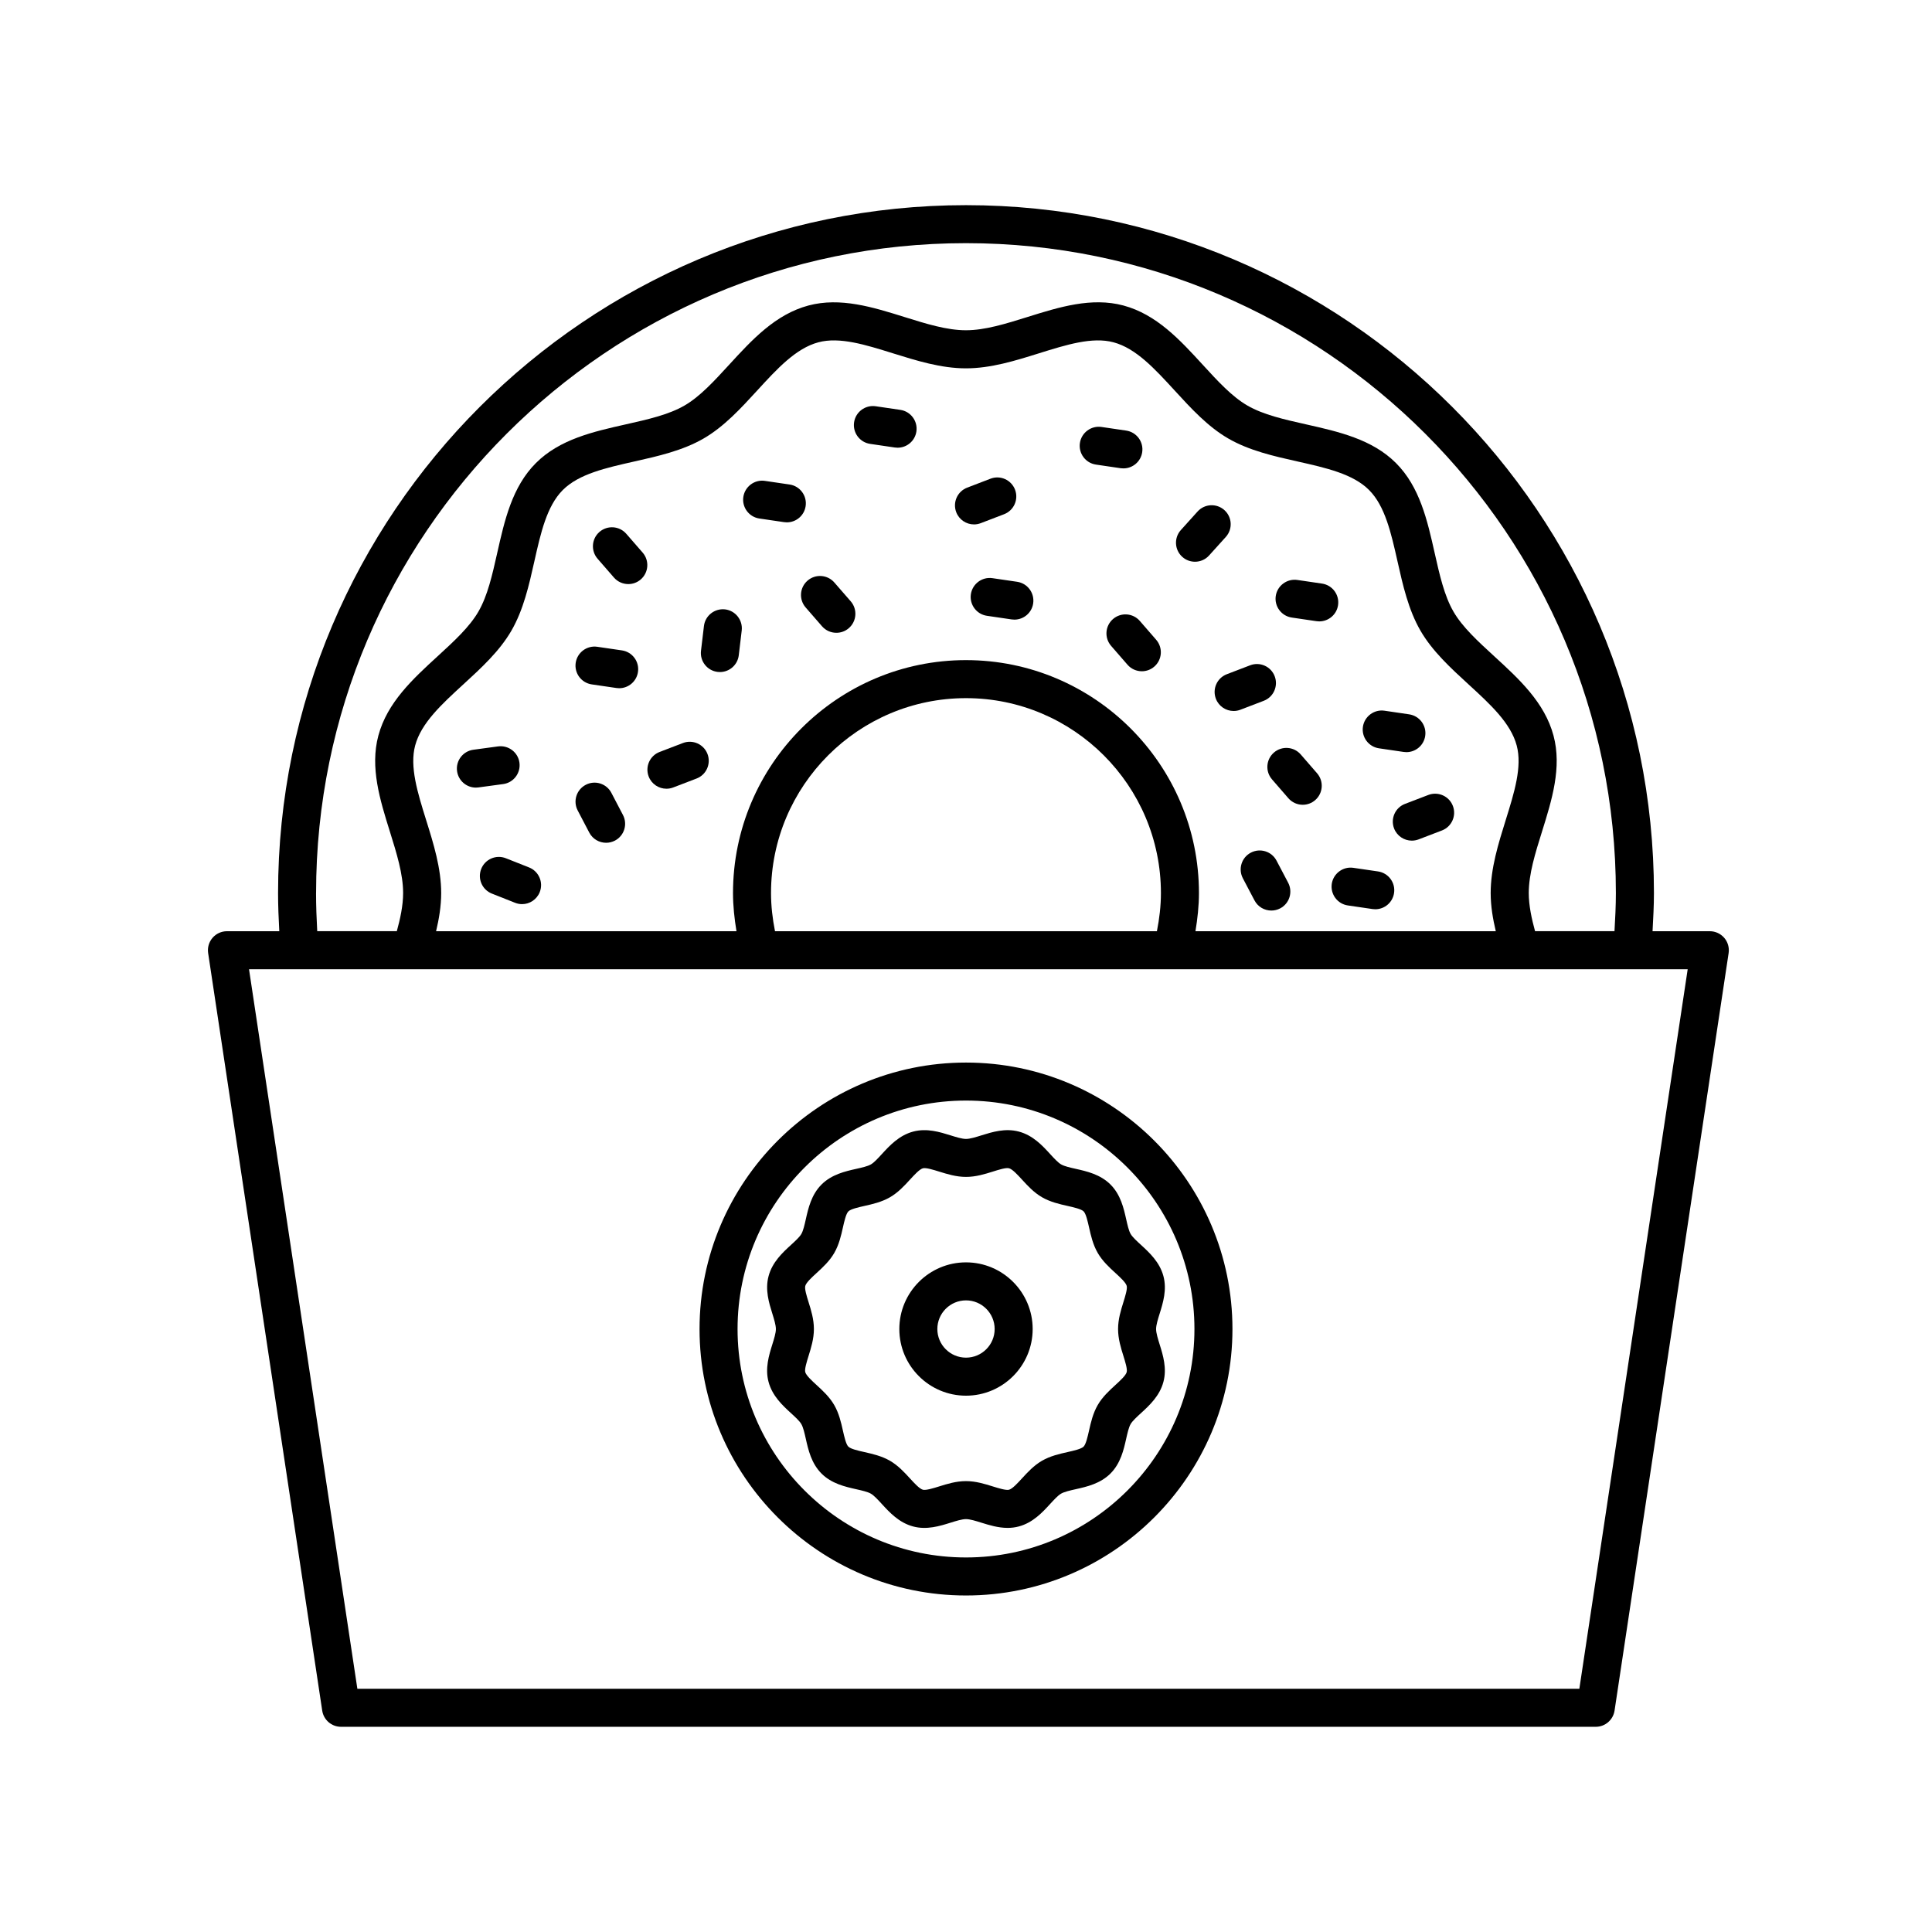
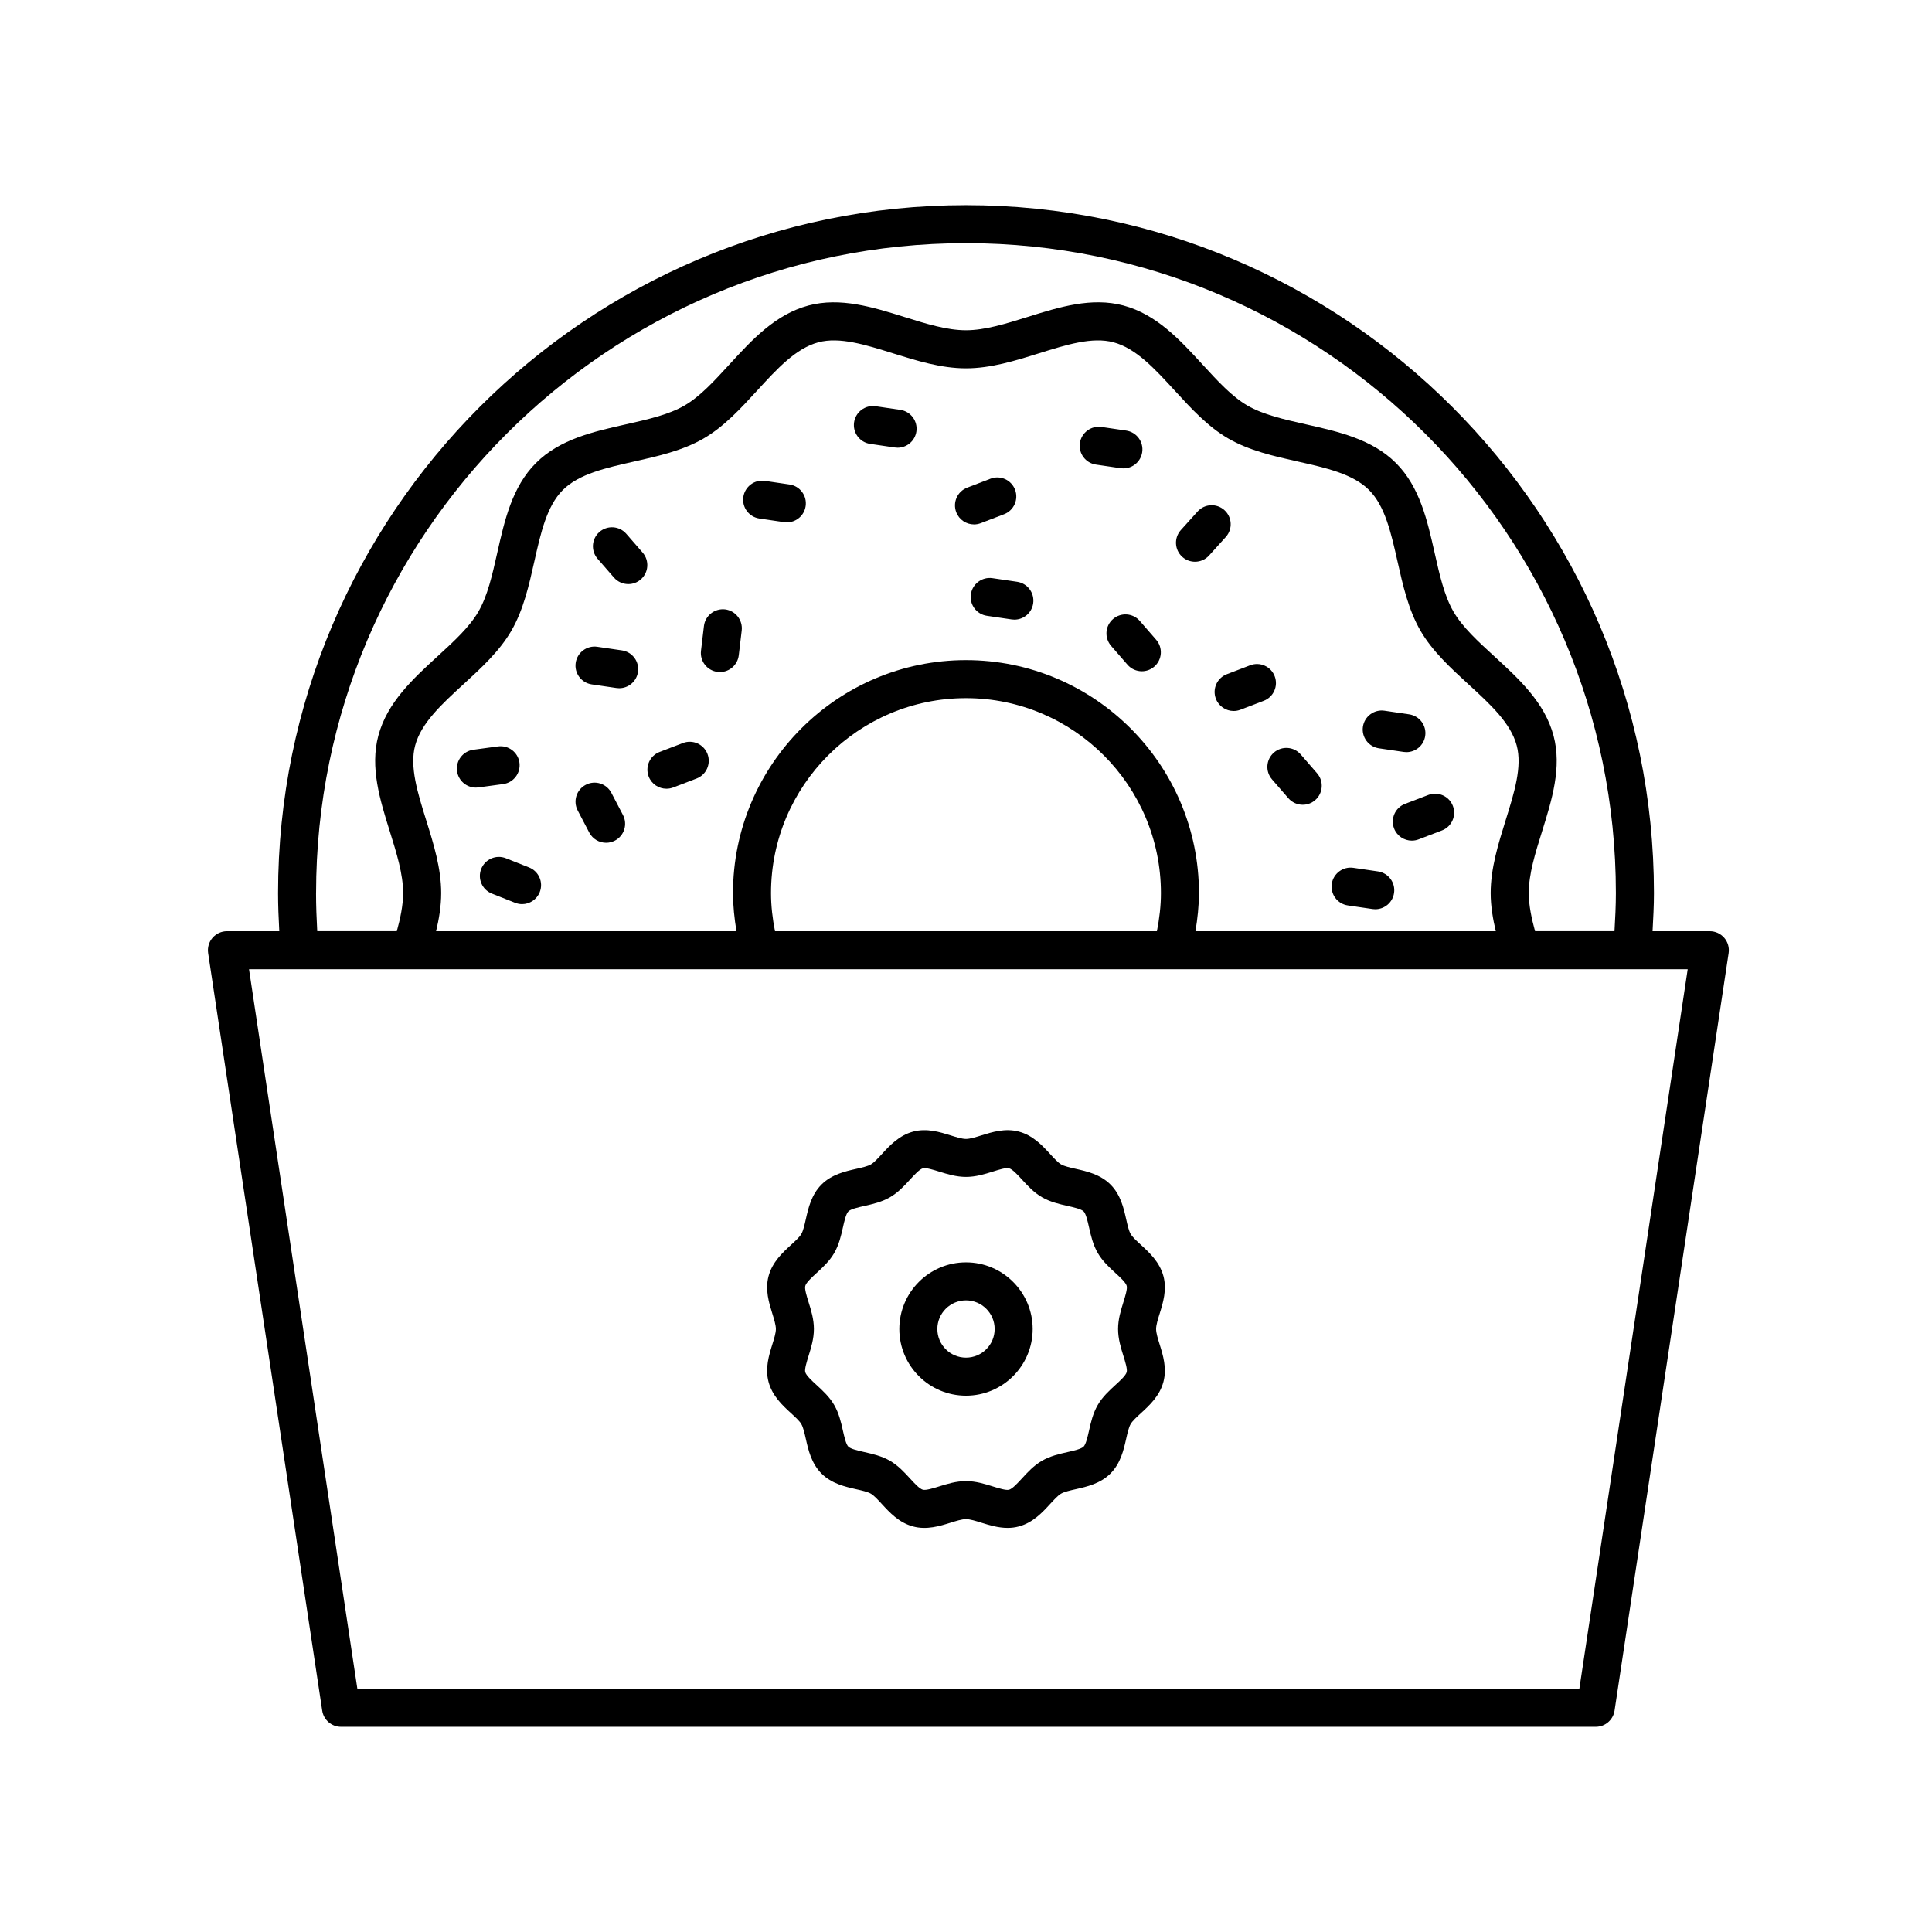
<svg xmlns="http://www.w3.org/2000/svg" fill="#000000" width="800px" height="800px" version="1.1" viewBox="144 144 512 512">
  <g>
-     <path d="m400 566.82c38.938 0 70.613-31.68 70.613-70.613 0-38.938-31.68-70.617-70.613-70.617s-70.613 31.68-70.613 70.617c-0.004 38.934 31.672 70.613 70.613 70.613zm0-131.16c33.379 0 60.539 27.16 60.539 60.543 0 33.379-27.16 60.539-60.539 60.539s-60.539-27.16-60.539-60.539c0-33.383 27.16-60.543 60.539-60.543z" />
    <path d="m361.7 534.5c2.695 2.695 6.293 3.5 9.184 4.156 1.496 0.332 3.047 0.684 3.914 1.184 0.832 0.48 1.883 1.633 2.906 2.742 2.019 2.203 4.527 4.941 8.277 5.945 3.621 0.973 7.106-0.117 9.906-0.992 1.496-0.469 3.047-0.953 4.109-0.953s2.613 0.484 4.109 0.953c2.019 0.629 4.402 1.371 6.926 1.371 0.973 0 1.969-0.109 2.977-0.383 3.742-1.004 6.258-3.742 8.277-5.945 1.023-1.113 2.074-2.262 2.906-2.742 0.867-0.504 2.418-0.852 3.914-1.188 2.891-0.648 6.488-1.461 9.184-4.152 2.695-2.695 3.508-6.293 4.156-9.184 0.336-1.496 0.684-3.047 1.188-3.918 0.48-0.832 1.633-1.883 2.742-2.902 2.207-2.019 4.949-4.535 5.945-8.277 0.969-3.617-0.117-7.106-0.992-9.906-0.461-1.492-0.949-3.039-0.949-4.102s0.484-2.613 0.953-4.109c0.871-2.801 1.961-6.289 0.992-9.906-1.004-3.742-3.742-6.258-5.945-8.277-1.113-1.02-2.266-2.074-2.746-2.906-0.504-0.867-0.848-2.418-1.184-3.914-0.648-2.891-1.461-6.488-4.152-9.18-2.695-2.695-6.293-3.508-9.184-4.156-1.496-0.336-3.047-0.684-3.914-1.188-0.832-0.48-1.883-1.629-2.902-2.742-2.019-2.207-4.535-4.949-8.277-5.945-3.617-0.973-7.106 0.117-9.906 0.992-1.496 0.469-3.047 0.953-4.109 0.953s-2.613-0.484-4.109-0.953c-2.801-0.871-6.281-1.965-9.906-0.992-3.742 1.004-6.258 3.742-8.281 5.949-1.02 1.113-2.07 2.262-2.902 2.742-0.867 0.504-2.418 0.852-3.914 1.188-2.891 0.648-6.488 1.461-9.184 4.152-2.695 2.695-3.508 6.297-4.156 9.184-0.336 1.496-0.684 3.047-1.188 3.914-0.48 0.832-1.629 1.883-2.742 2.902-2.207 2.019-4.949 4.535-5.945 8.277-0.969 3.617 0.117 7.106 0.992 9.906 0.461 1.492 0.949 3.047 0.949 4.109s-0.484 2.613-0.953 4.109c-0.871 2.801-1.961 6.289-0.992 9.906 1.004 3.742 3.742 6.258 5.949 8.281 1.113 1.02 2.262 2.07 2.742 2.902 0.504 0.867 0.852 2.418 1.188 3.914 0.648 2.887 1.457 6.488 4.148 9.18zm-3.418-31.184c0.66-2.117 1.41-4.516 1.41-7.113 0-2.602-0.746-4.996-1.41-7.113-0.484-1.562-1.094-3.5-0.875-4.301 0.242-0.902 1.719-2.258 3.019-3.449 1.594-1.461 3.402-3.117 4.656-5.285 1.273-2.207 1.82-4.621 2.297-6.758 0.363-1.621 0.82-3.637 1.449-4.266s2.644-1.082 4.266-1.449c2.133-0.48 4.551-1.023 6.758-2.297 2.168-1.254 3.824-3.062 5.285-4.656 1.195-1.301 2.543-2.777 3.449-3.023 0.816-0.211 2.746 0.395 4.301 0.875 2.117 0.66 4.516 1.41 7.113 1.41 2.602 0 4.996-0.746 7.113-1.41 1.559-0.488 3.488-1.109 4.301-0.875 0.902 0.242 2.258 1.719 3.449 3.019 1.461 1.594 3.117 3.402 5.285 4.656 2.207 1.273 4.621 1.82 6.75 2.297 1.621 0.367 3.641 0.82 4.273 1.449 0.629 0.629 1.078 2.644 1.445 4.266 0.48 2.133 1.023 4.555 2.297 6.75 1.258 2.172 3.062 3.828 4.66 5.289 1.305 1.195 2.781 2.543 3.019 3.445 0.215 0.801-0.395 2.742-0.875 4.301-0.664 2.129-1.414 4.527-1.414 7.129 0 2.602 0.746 4.996 1.41 7.113 0.484 1.562 1.094 3.5 0.875 4.301-0.242 0.902-1.715 2.254-3.019 3.445-1.598 1.461-3.406 3.117-4.66 5.285-1.273 2.207-1.82 4.621-2.297 6.75-0.367 1.621-0.82 3.641-1.449 4.273-0.629 0.629-2.644 1.078-4.266 1.445-2.137 0.48-4.555 1.023-6.758 2.297-2.168 1.258-3.824 3.062-5.285 4.656-1.195 1.305-2.551 2.781-3.449 3.023-0.812 0.211-2.742-0.395-4.301-0.875-2.117-0.66-4.516-1.41-7.113-1.41-2.602 0-4.996 0.746-7.113 1.41-1.562 0.484-3.488 1.082-4.301 0.875-0.902-0.242-2.258-1.719-3.449-3.023-1.461-1.594-3.117-3.402-5.285-4.656-2.203-1.27-4.621-1.812-6.75-2.297-1.621-0.363-3.641-0.816-4.273-1.445-0.629-0.629-1.078-2.644-1.445-4.266-0.48-2.137-1.023-4.555-2.297-6.758-1.258-2.168-3.062-3.824-4.656-5.285-1.305-1.195-2.781-2.551-3.023-3.449-0.207-0.801 0.402-2.742 0.883-4.301z" />
-     <path d="m400 513.87c9.742 0 17.668-7.926 17.668-17.664s-7.926-17.668-17.668-17.668-17.668 7.926-17.668 17.668c-0.004 9.742 7.922 17.664 17.668 17.664zm0-25.258c4.188 0 7.594 3.406 7.594 7.594s-3.406 7.586-7.594 7.586-7.594-3.406-7.594-7.586c0-4.188 3.406-7.594 7.594-7.594z" />
+     <path d="m400 513.87c9.742 0 17.668-7.926 17.668-17.664s-7.926-17.668-17.668-17.668-17.668 7.926-17.668 17.668c-0.004 9.742 7.922 17.664 17.668 17.664zm0-25.258c4.188 0 7.594 3.406 7.594 7.594s-3.406 7.586-7.594 7.586-7.594-3.406-7.594-7.586c0-4.188 3.406-7.594 7.594-7.594" />
    <path d="m413.55 298.18-6.539-0.961c-2.734-0.402-5.309 1.496-5.719 4.254-0.406 2.75 1.496 5.316 4.254 5.719l6.539 0.961c0.246 0.035 0.492 0.055 0.742 0.055 2.457 0 4.609-1.797 4.977-4.301 0.398-2.766-1.504-5.324-4.254-5.727z" />
    <path d="m501.19 383.95 6.539 0.957c0.246 0.035 0.492 0.055 0.734 0.055 2.457 0 4.609-1.797 4.977-4.309 0.406-2.75-1.5-5.309-4.254-5.715l-6.539-0.957c-2.719-0.406-5.309 1.496-5.715 4.254-0.395 2.758 1.508 5.312 4.258 5.715z" />
    <path d="m353.25 272.4-6.539-0.961c-2.727-0.418-5.309 1.496-5.719 4.254-0.406 2.75 1.496 5.316 4.254 5.719l6.539 0.961c0.246 0.035 0.492 0.055 0.742 0.055 2.457 0 4.609-1.797 4.977-4.301 0.406-2.758-1.5-5.32-4.254-5.727z" />
    <path d="m308.82 316.36-6.539-0.957c-2.727-0.402-5.309 1.496-5.715 4.254-0.406 2.75 1.5 5.309 4.254 5.715l6.539 0.957c0.246 0.035 0.492 0.055 0.734 0.055 2.457 0 4.609-1.797 4.977-4.309 0.41-2.75-1.496-5.309-4.25-5.715z" />
-     <path d="m365.11 298.37c-1.828-2.102-5.012-2.312-7.109-0.492-2.102 1.828-2.316 5.012-0.492 7.109l4.336 4.984c0.996 1.145 2.398 1.727 3.805 1.727 1.176 0 2.352-0.406 3.305-1.238 2.102-1.828 2.316-5.012 0.492-7.109z" />
    <path d="m309.97 285.46c-1.828-2.098-5.008-2.312-7.109-0.492-2.102 1.828-2.316 5.012-0.492 7.109l4.336 4.984c0.996 1.145 2.398 1.727 3.805 1.727 1.176 0 2.352-0.406 3.305-1.238 2.102-1.828 2.316-5.012 0.492-7.109z" />
    <path d="m488.71 343.94c-1.824-2.102-5.008-2.324-7.109-0.504-2.102 1.824-2.328 5.008-0.504 7.109l4.332 4.992c0.996 1.148 2.398 1.738 3.809 1.738 1.168 0 2.348-0.406 3.301-1.234 2.102-1.824 2.328-5.008 0.504-7.109z" />
    <path d="m336.15 305.49c-2.742-0.309-5.269 1.641-5.598 4.41l-0.781 6.566c-0.328 2.766 1.648 5.269 4.41 5.598 0.203 0.02 0.402 0.035 0.605 0.035 2.519 0 4.691-1.883 4.996-4.445l0.781-6.566c0.32-2.762-1.656-5.266-4.414-5.598z" />
    <path d="m466.22 329.18c0.766 2.004 2.68 3.238 4.707 3.238 0.598 0 1.211-0.105 1.805-0.336l6.172-2.363c2.602-0.992 3.894-3.91 2.902-6.508-0.996-2.606-3.914-3.898-6.508-2.902l-6.172 2.363c-2.602 0.996-3.902 3.906-2.906 6.508z" />
    <path d="m513.44 363.54c0.77 2.004 2.68 3.238 4.707 3.238 0.598 0 1.211-0.105 1.805-0.332l6.172-2.363c2.602-0.996 3.894-3.91 2.902-6.508-0.996-2.602-3.91-3.894-6.508-2.902l-6.172 2.363c-2.602 0.988-3.898 3.902-2.906 6.504z" />
    <path d="m324.98 340.91-6.172 2.363c-2.602 0.992-3.894 3.91-2.902 6.508 0.766 2.004 2.68 3.238 4.707 3.238 0.598 0 1.211-0.105 1.805-0.336l6.172-2.363c2.602-0.992 3.894-3.91 2.902-6.508-1-2.598-3.914-3.902-6.512-2.902z" />
    <path d="m403.92 282.64 6.172-2.367c2.602-0.996 3.894-3.91 2.902-6.508-0.996-2.602-3.914-3.906-6.508-2.902l-6.172 2.367c-2.602 0.996-3.894 3.91-2.902 6.508 0.766 2.004 2.68 3.238 4.707 3.238 0.602 0 1.211-0.109 1.801-0.336z" />
-     <path d="m486.34 307.66 6.539 0.961c0.246 0.035 0.492 0.055 0.742 0.055 2.457 0 4.609-1.797 4.977-4.301 0.406-2.75-1.496-5.316-4.254-5.719l-6.539-0.961c-2.731-0.395-5.309 1.496-5.719 4.254-0.398 2.75 1.504 5.309 4.254 5.711z" />
    <path d="m382.6 252.62-6.539-0.961c-2.742-0.395-5.309 1.496-5.719 4.254-0.406 2.75 1.496 5.316 4.254 5.719l6.539 0.961c0.246 0.035 0.492 0.055 0.742 0.055 2.457 0 4.609-1.797 4.977-4.301 0.402-2.762-1.504-5.32-4.254-5.727z" />
    <path d="m441.72 268.13c2.457 0 4.609-1.797 4.977-4.301 0.406-2.75-1.496-5.316-4.254-5.719l-6.539-0.961c-2.731-0.398-5.309 1.496-5.719 4.254-0.406 2.75 1.496 5.316 4.254 5.719l6.539 0.961c0.25 0.031 0.496 0.047 0.742 0.047z" />
    <path d="m509.44 342.31 6.535 0.961c0.246 0.035 0.492 0.055 0.742 0.055 2.457 0 4.609-1.797 4.977-4.301 0.406-2.75-1.496-5.309-4.254-5.719l-6.535-0.961c-2.734-0.402-5.309 1.496-5.719 4.254-0.402 2.746 1.5 5.305 4.254 5.711z" />
    <path d="m468.85 286.3c1.863-2.066 1.699-5.25-0.367-7.113-2.066-1.859-5.25-1.699-7.113 0.367l-4.422 4.906c-1.863 2.066-1.699 5.25 0.367 7.113 0.961 0.867 2.172 1.293 3.371 1.293 1.375 0 2.75-0.559 3.742-1.668z" />
    <path d="m446.06 308.55c-1.828-2.102-5.012-2.316-7.109-0.492-2.102 1.828-2.316 5.008-0.492 7.109l4.336 4.988c0.996 1.148 2.398 1.734 3.805 1.734 1.176 0 2.352-0.406 3.305-1.238 2.102-1.828 2.316-5.008 0.492-7.109z" />
-     <path d="m482.29 372.07c-1.293-2.457-4.336-3.402-6.805-2.109-2.465 1.293-3.406 4.344-2.109 6.805l3.078 5.848c0.902 1.715 2.648 2.691 4.465 2.691 0.789 0 1.594-0.188 2.344-0.578 2.465-1.293 3.406-4.344 2.109-6.805z" />
    <path d="m306.02 354.11c-1.289-2.465-4.328-3.422-6.801-2.121-2.465 1.289-3.414 4.336-2.121 6.801l3.066 5.856c0.902 1.719 2.648 2.699 4.469 2.699 0.785 0 1.586-0.188 2.332-0.574 2.465-1.289 3.414-4.336 2.121-6.801z" />
    <path d="m281.66 346.12c-0.371-2.762-2.918-4.68-5.668-4.316l-6.551 0.887c-2.754 0.371-4.691 2.91-4.316 5.668 0.344 2.527 2.504 4.363 4.988 4.363 0.227 0 0.453-0.016 0.68-0.047l6.551-0.887c2.754-0.371 4.684-2.91 4.316-5.668z" />
    <path d="m284.21 373.88-6.144-2.434c-2.602-1.027-5.516 0.242-6.539 2.828-1.027 2.59 0.242 5.516 2.828 6.539l6.144 2.434c0.609 0.242 1.238 0.359 1.855 0.359 2.004 0 3.898-1.211 4.684-3.184 1.023-2.586-0.242-5.516-2.828-6.543z" />
    <path d="m234.37 601.62h332.52c2.492 0 4.609-1.824 4.984-4.289l30.23-200.76c0.215-1.449-0.207-2.926-1.164-4.035s-2.352-1.754-3.82-1.754h-15.176c0.18-3.359 0.367-6.731 0.367-10.102 0-100.53-81.785-182.31-182.31-182.31-100.53 0-182.31 81.781-182.31 182.31 0 3.367 0.141 6.75 0.324 10.102h-13.871c-1.465 0-2.863 0.641-3.82 1.754s-1.379 2.586-1.164 4.035l30.23 200.76c0.371 2.465 2.488 4.289 4.981 4.289zm-6.606-220.94c0-94.973 77.266-172.24 172.23-172.24s172.23 77.266 172.23 172.23c0 3.375-0.176 6.75-0.367 10.102h-21.051c-0.891-3.25-1.668-6.785-1.668-10.102 0-5.055 1.707-10.535 3.523-16.332 2.602-8.332 5.289-16.949 3.039-25.383-2.352-8.801-9.145-15.023-15.715-21.043-4.336-3.977-8.43-7.727-10.801-11.828-2.438-4.211-3.672-9.715-4.984-15.539-1.934-8.609-3.934-17.516-10.254-23.832-6.312-6.316-15.219-8.316-23.832-10.254-5.824-1.309-11.324-2.543-15.539-4.984-4.102-2.371-7.856-6.469-11.828-10.801-6.019-6.57-12.242-13.359-21.039-15.715-8.438-2.258-17.055 0.43-25.383 3.039-5.801 1.809-11.281 3.523-16.34 3.523-5.059 0-10.535-1.707-16.34-3.523-8.324-2.602-16.934-5.285-25.383-3.039-8.801 2.352-15.023 9.145-21.043 15.715-3.977 4.332-7.723 8.43-11.824 10.801-4.211 2.438-9.715 3.672-15.539 4.984-8.609 1.934-17.516 3.934-23.832 10.254-6.316 6.312-8.316 15.219-10.254 23.832-1.309 5.824-2.543 11.324-4.984 15.539-2.371 4.098-6.465 7.848-10.801 11.824-6.57 6.019-13.359 12.246-15.715 21.043-2.254 8.434 0.434 17.051 3.039 25.383 1.809 5.801 3.523 11.281 3.523 16.332 0 3.344-0.781 6.883-1.668 10.102h-21.094c-0.18-3.332-0.312-6.723-0.312-10.09zm121.62 10.102c-0.656-3.316-1.055-6.695-1.055-10.102 0-28.492 23.176-51.664 51.664-51.664 28.492 0 51.664 23.176 51.664 51.664 0 3.406-0.406 6.785-1.062 10.102zm50.613-71.844c-34.043 0-61.742 27.699-61.742 61.742 0 3.394 0.371 6.766 0.922 10.102h-79.609c0.762-3.188 1.352-6.609 1.352-10.102 0-6.59-2.019-13.07-3.981-19.336-2.273-7.281-4.418-14.16-2.918-19.773 1.594-5.961 7.027-10.941 12.785-16.219 4.707-4.309 9.566-8.77 12.715-14.203 3.211-5.551 4.676-12.07 6.09-18.379 1.691-7.543 3.293-14.664 7.547-18.918 4.246-4.246 11.371-5.848 18.918-7.547 6.301-1.414 12.828-2.883 18.375-6.09 5.438-3.148 9.895-8.012 14.207-12.715 5.273-5.758 10.258-11.195 16.219-12.785 5.613-1.508 12.496 0.645 19.773 2.918 6.266 1.953 12.746 3.981 19.336 3.981 6.59 0 13.074-2.019 19.336-3.981 7.281-2.273 14.148-4.43 19.773-2.918 5.961 1.594 10.938 7.027 16.211 12.781 4.312 4.707 8.77 9.574 14.207 12.715 5.551 3.211 12.07 4.676 18.375 6.09 7.543 1.691 14.664 3.293 18.918 7.547 4.254 4.254 5.848 11.375 7.547 18.918 1.414 6.309 2.883 12.828 6.09 18.375 3.148 5.438 8.012 9.895 12.715 14.207 5.758 5.273 11.195 10.258 12.785 16.219 1.5 5.617-0.645 12.496-2.918 19.773-1.953 6.266-3.981 12.746-3.981 19.336 0 3.465 0.594 6.891 1.355 10.102h-79.59c0.551-3.336 0.926-6.707 0.926-10.102 0.004-34.043-27.699-61.738-61.738-61.738zm191.26 81.918-28.711 190.68h-323.84l-28.711-190.68z" />
  </g>
</svg>